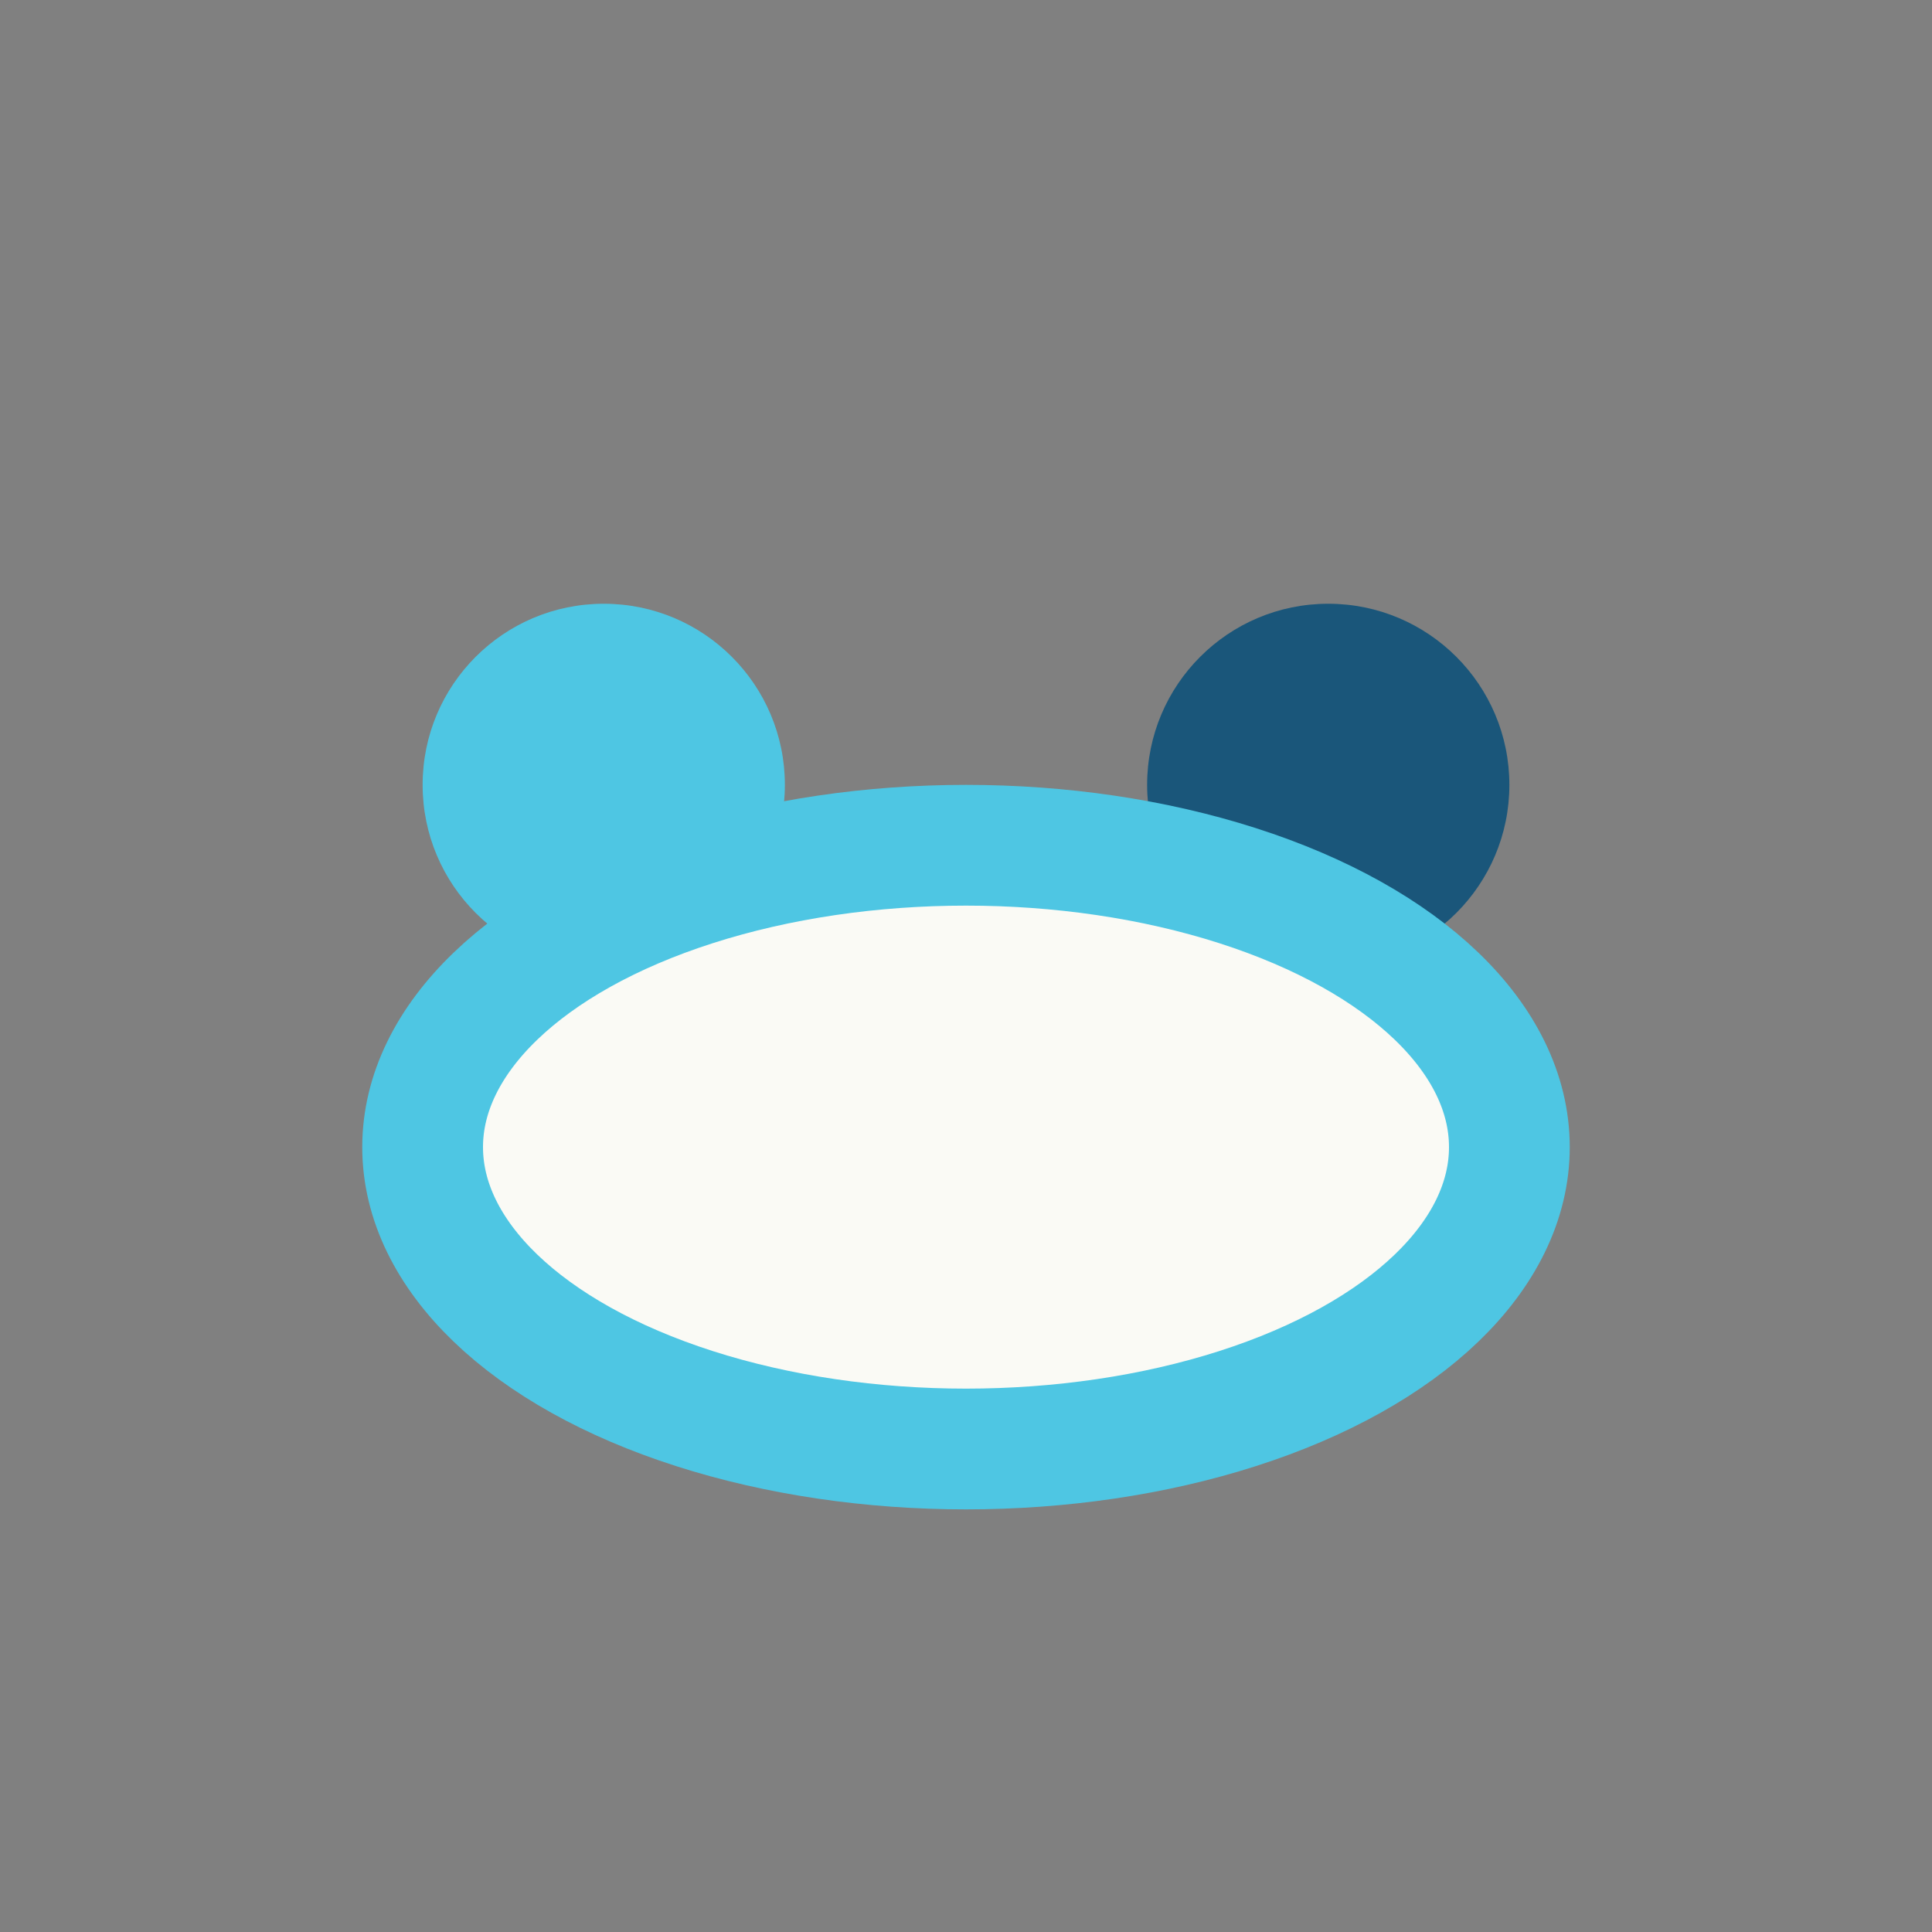
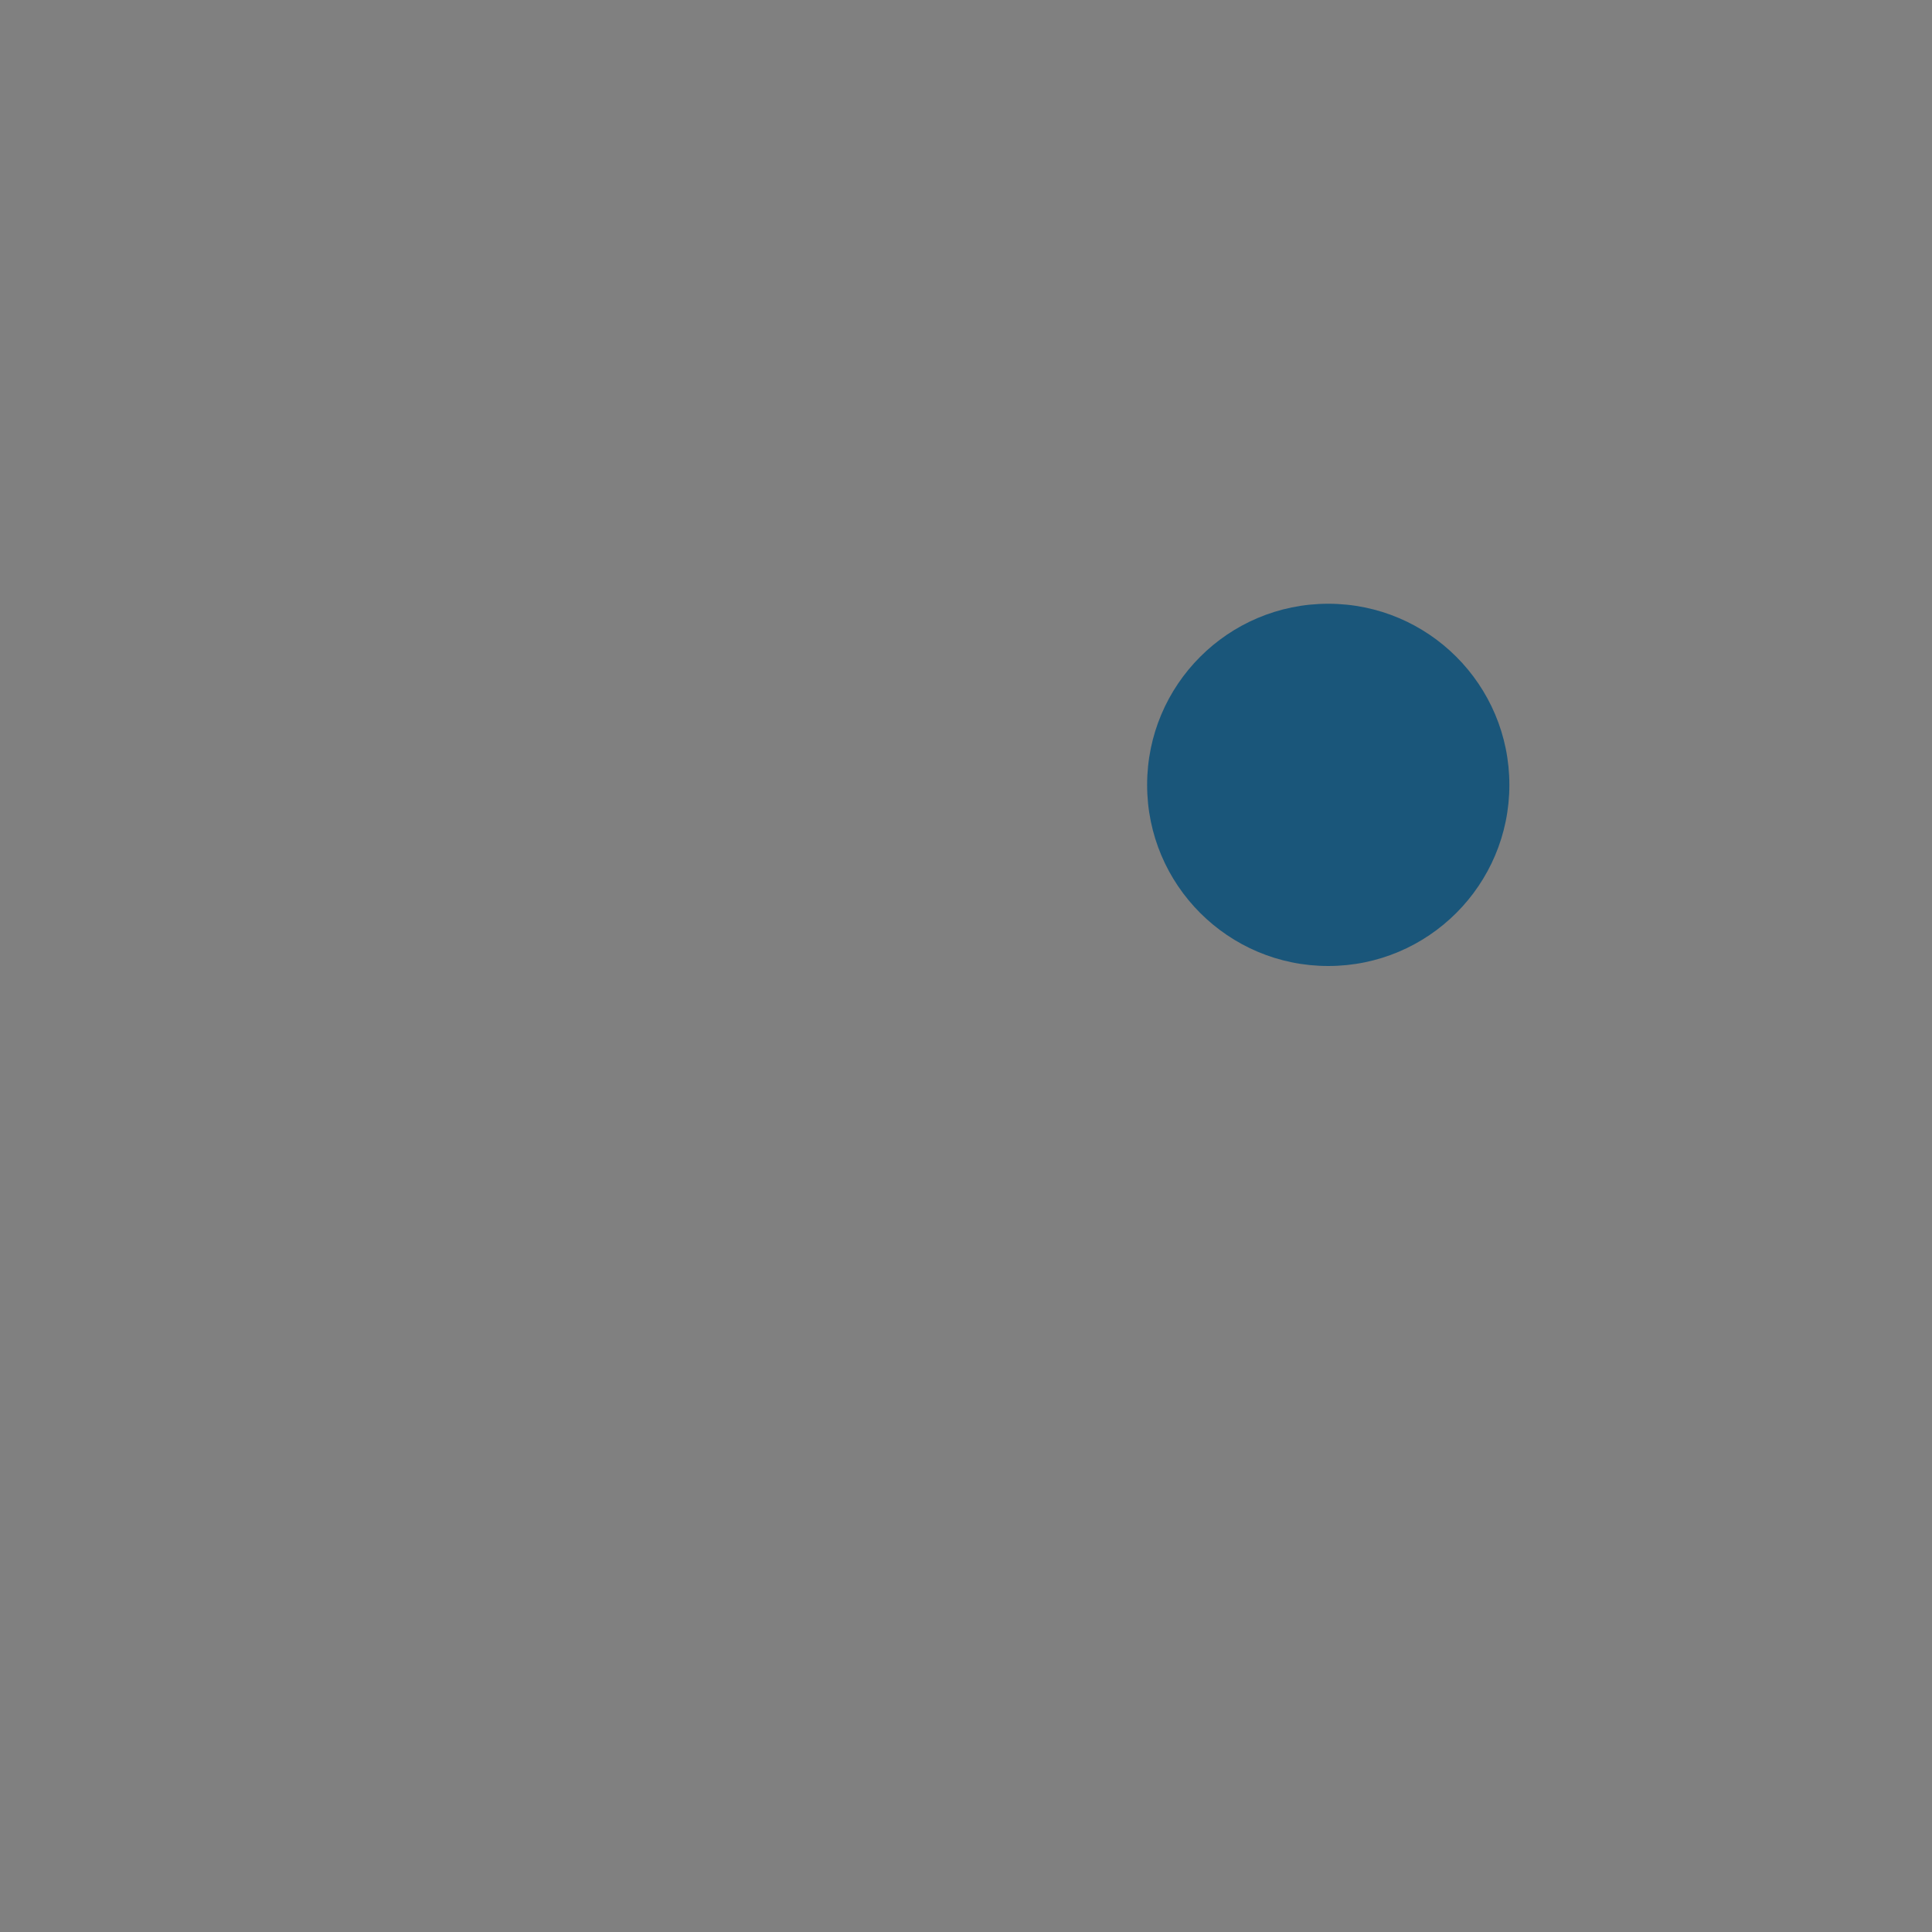
<svg xmlns="http://www.w3.org/2000/svg" width="32" height="32" viewBox="0 0 32 32">
  <rect x="0" y="0" width="32" height="32" fill="#808080" stroke="none" />
-   <circle cx="10" cy="13" r="3" fill="#4EC6E3" />
  <circle cx="22" cy="13" r="3" fill="#1A567A" />
-   <ellipse cx="16" cy="19" rx="9" ry="5" fill="#FAFAF5" stroke="#4EC6E3" stroke-width="2" />
</svg>